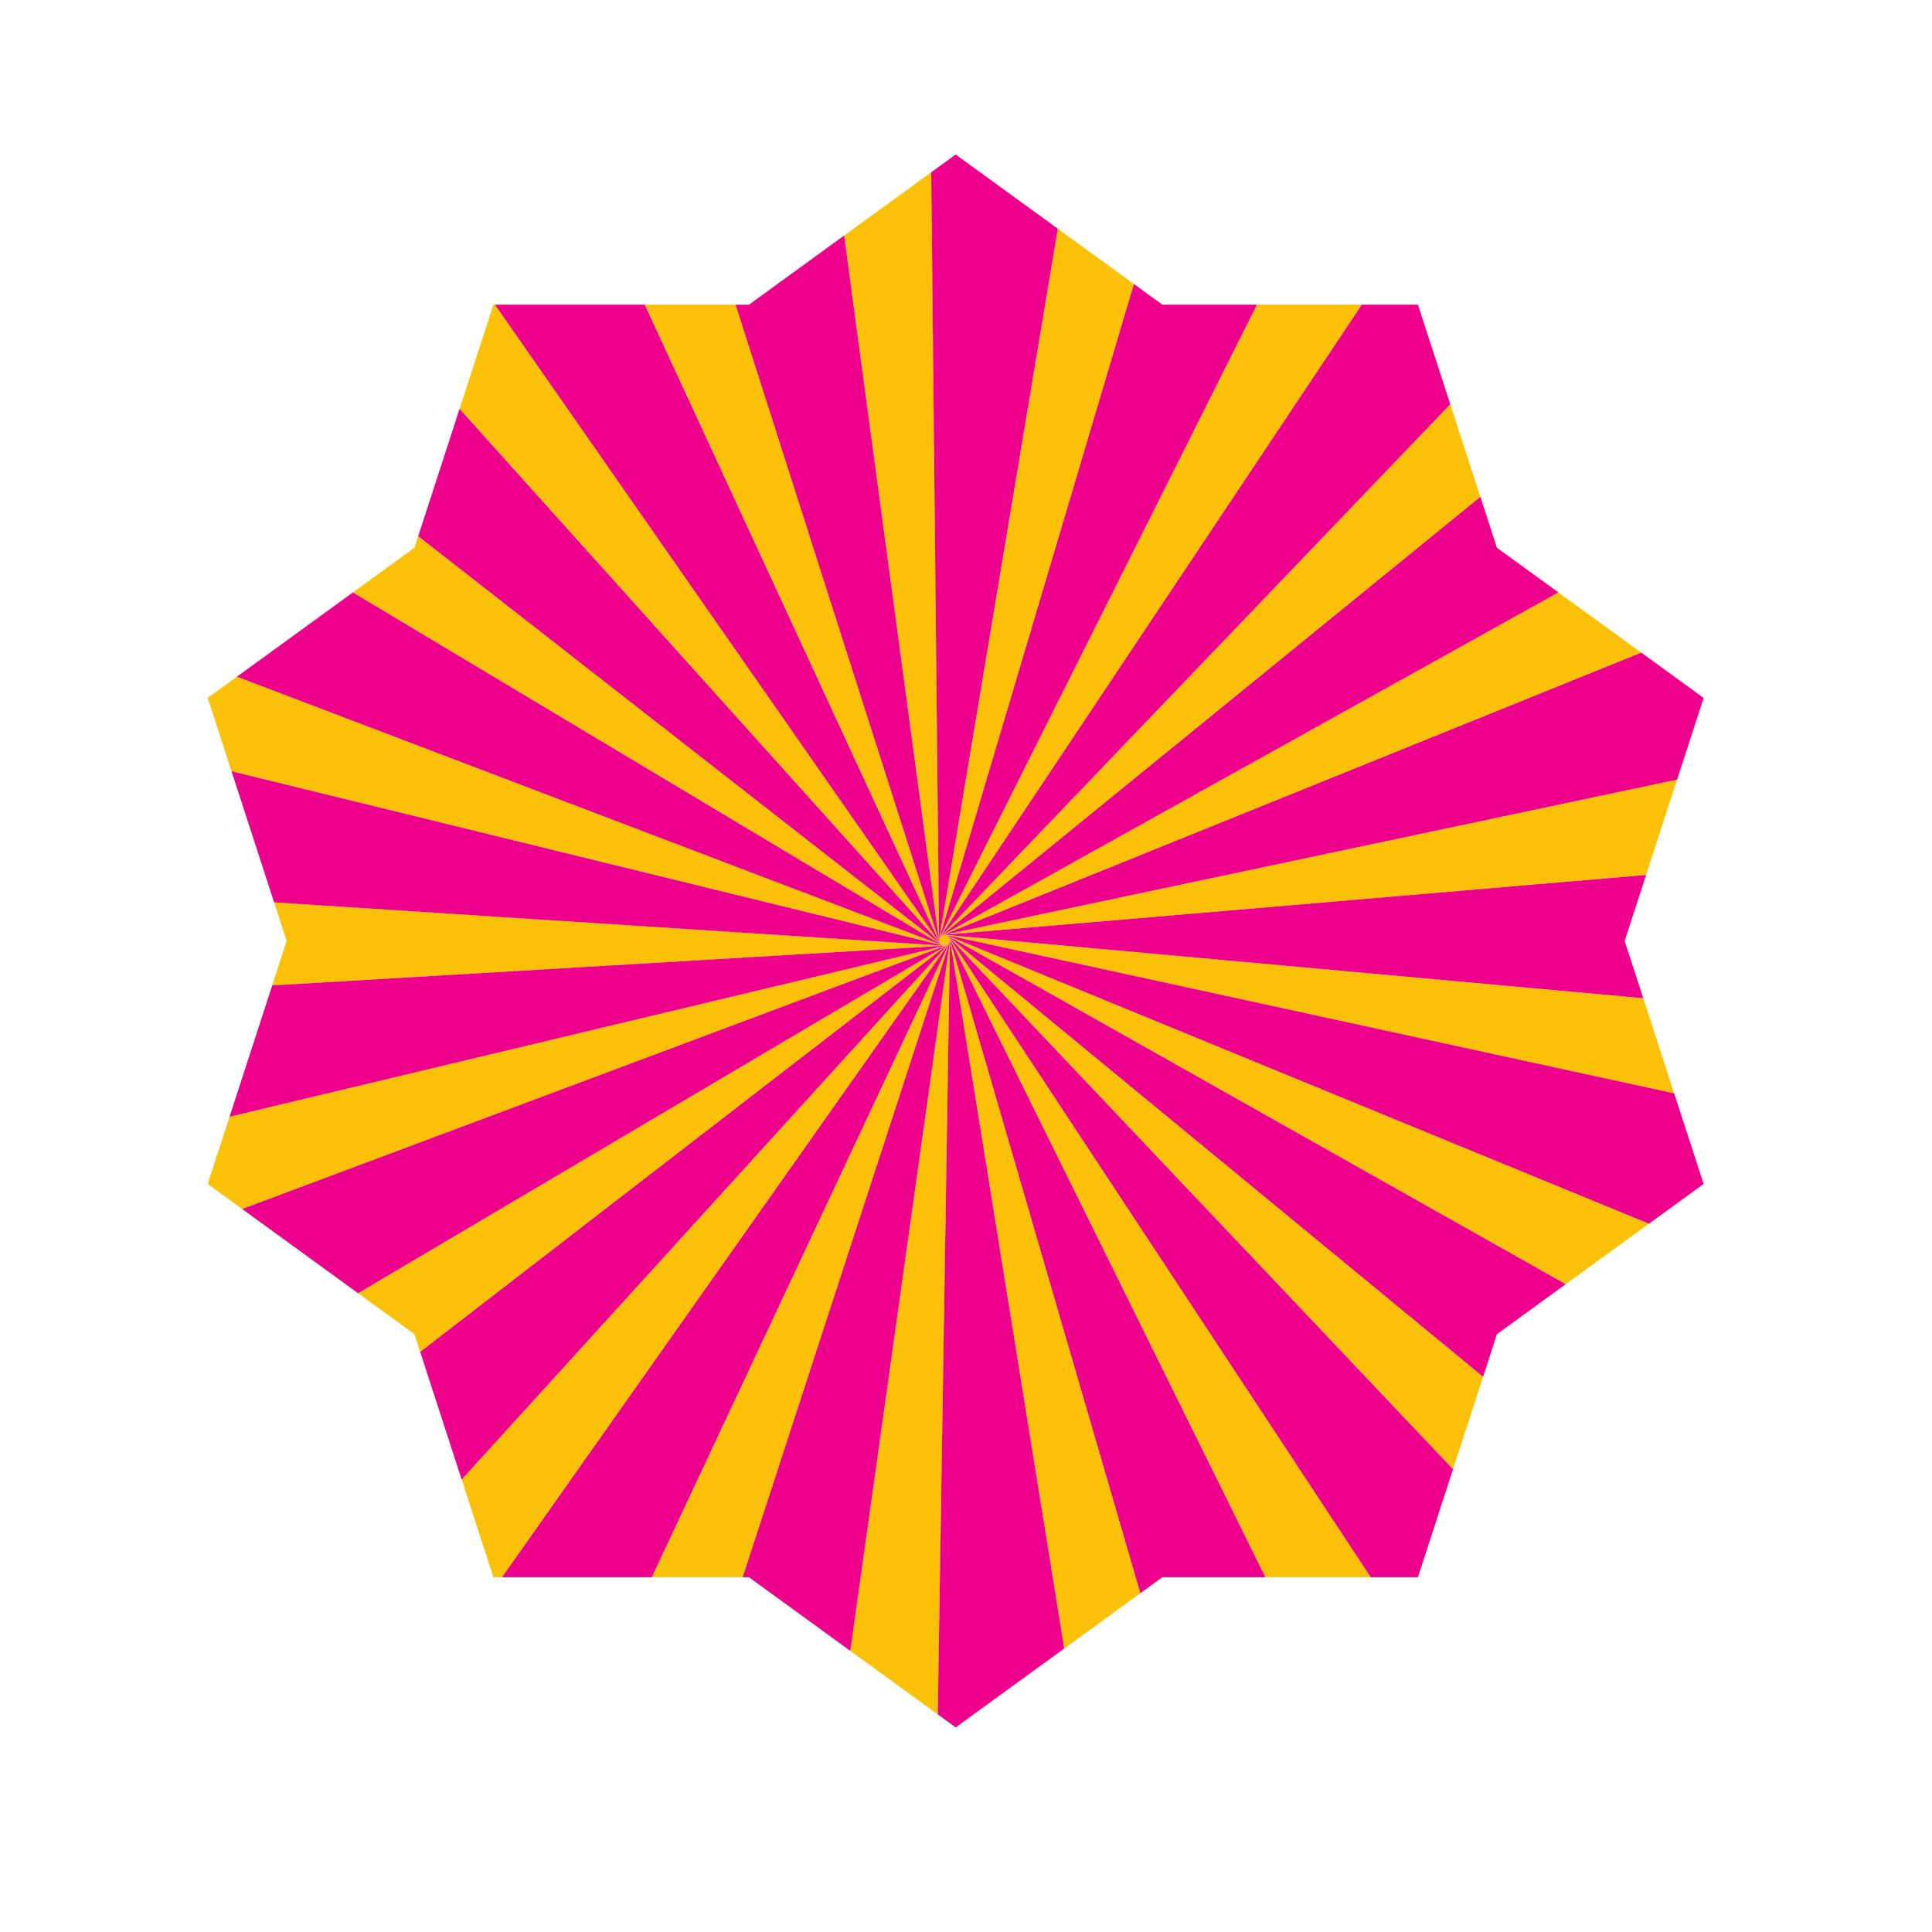
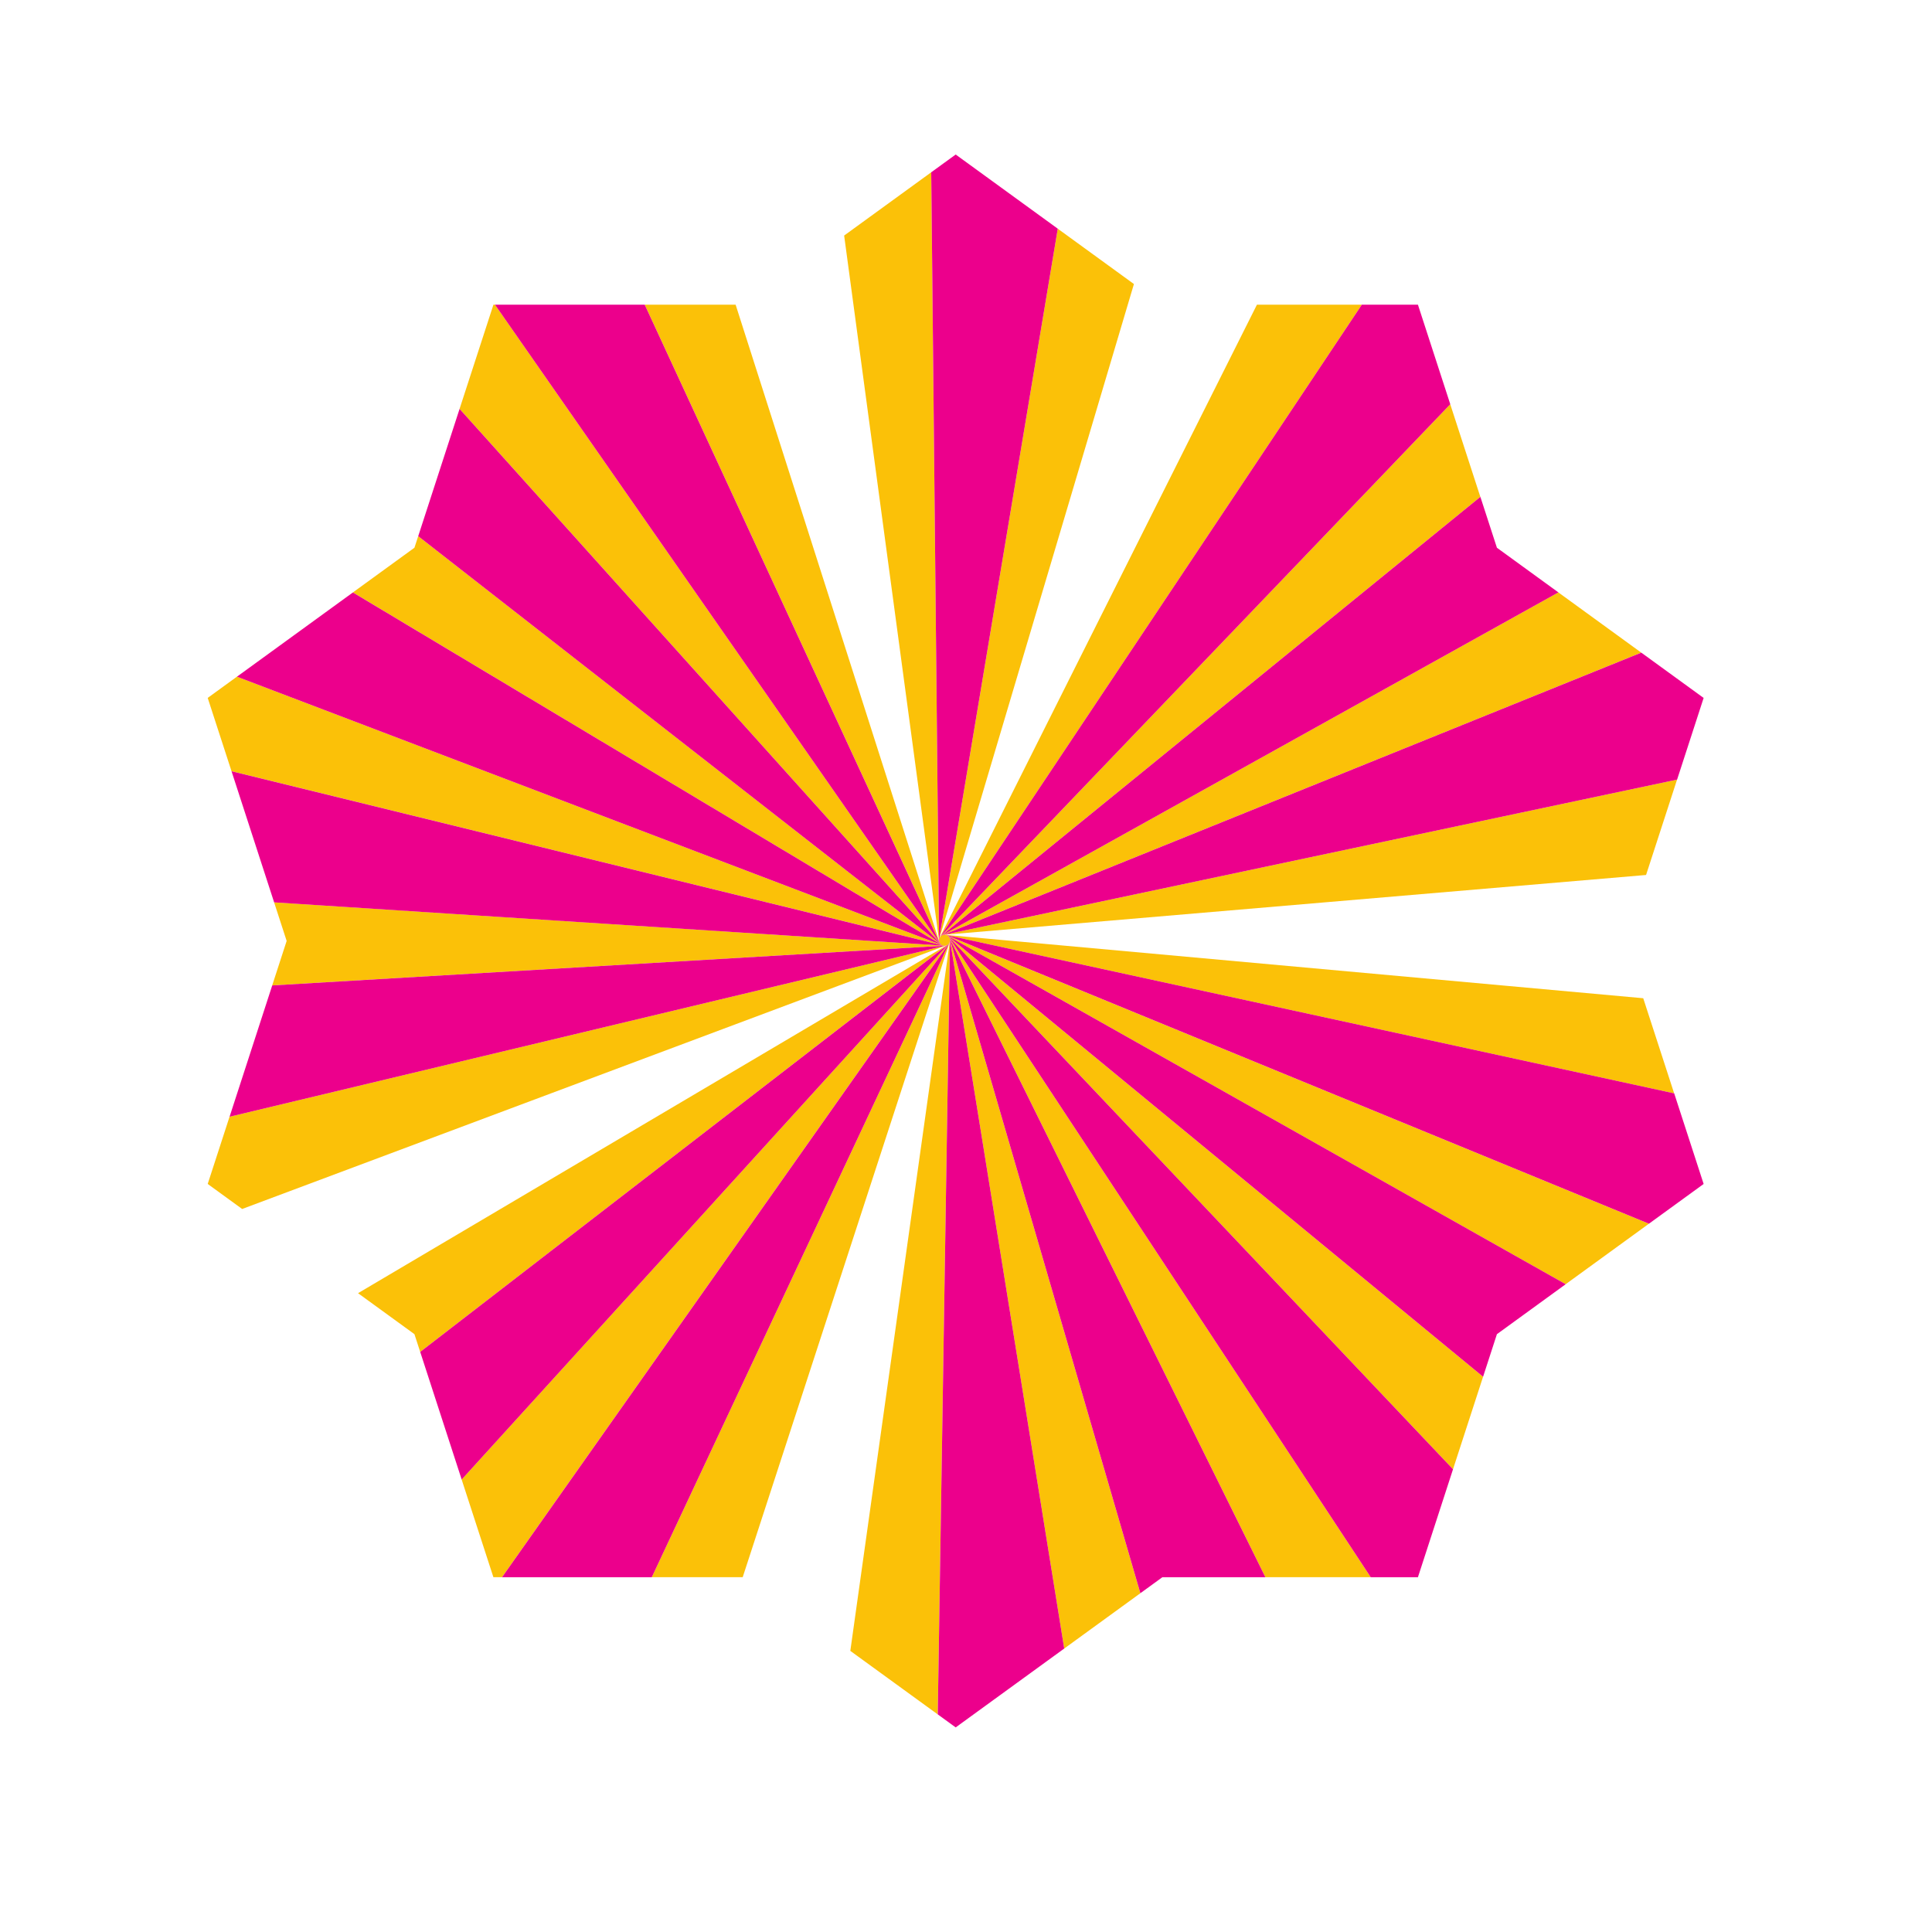
<svg xmlns="http://www.w3.org/2000/svg" version="1.1" viewBox="0 0 800 800">
  <g transform="matrix(1.333 0 0 -1.333 0 800)">
    <g transform="translate(292.07 309.14)">
      <path d="m0 0 130.96 196.36h-32.582l-98.632-196.8 60.422 203.22-23.661 17.192-36.874-220.91-2.433 238.43-27.047-19.653 29.518-219.28-63.23 197.8h-28.238l91.654-198.27-138.16 198.27h-0.49l-10.518-32.366 149.49-166.3-162.34 126.77-1.167-3.594-19.121-13.892 183.04-109.57-219.06 83.404-9.082-6.599 7.399-22.772 221.22-54.182-207.99 13.455 3.896-11.992-4.488-13.816 209.09 12.353-222.34-53.141-6.786-20.888 10.699-7.774 218.92 81.952-182.92-108.11 17.517-12.728 1.788-5.501 164.03 126.62-151.15-166.27 9.862-30.346h2.675l138.93 197.01-92.411-197.01h28.248l64.348 197.48-30.918-220.37 27.156-19.73 3.8 240.6 35.484-220.15 23.659 17.192-59.256 203.46 98.094-198.48h32.723l-131.07 198.92 156.63-165.39 9.336 28.732-166.34 137 192-108.25 25.858 18.788-218.32 89.686 226.16-49.198-9.604 29.556-217.06 19.719 217.94 18.57 9.629 29.633-228.07-48.28 216.95 87.712-25.759 18.716-191.65-106.65 167.42 136.33-9.348 28.767z" fill="#fbc108" />
    </g>
    <g transform="translate(512.22 220.02)">
      <path d="m0 0 16.993 12.347-9.145 28.141-226.16 49.198z" fill="#ec008c" />
    </g>
    <g transform="translate(460.7 172.48)">
      <path d="m0 0 4.298 13.226 21.365 15.523-192 108.25z" fill="#ec008c" />
    </g>
    <g transform="translate(425.8 110.21)">
      <path d="m0 0h14.661l10.898 33.535-156.63 165.39z" fill="#ec008c" />
    </g>
    <g transform="translate(354.24 105.24)">
      <path d="m0 0 6.842 4.971h31.996l-98.094 198.48z" fill="#ec008c" />
    </g>
    <g transform="translate(291.3 67.602)">
      <path d="m0 0 5.569-4.047 33.715 24.496-35.484 220.15z" fill="#ec008c" />
    </g>
    <g transform="translate(230.71 110.21)">
-       <path d="m0 0h1.94l31.49-22.881 30.919 220.36z" fill="#ec008c" />
-     </g>
+       </g>
    <g transform="translate(155.95 110.21)">
      <path d="m0 0h46.517l92.411 197.01z" fill="#ec008c" />
    </g>
    <g transform="translate(130.53 180.2)">
      <path d="m0 0 12.883-39.646 151.15 166.27z" fill="#ec008c" />
    </g>
    <g transform="translate(75.225 224.59)">
-       <path d="m0 0 36-26.157 182.92 108.11z" fill="#ec008c" />
-     </g>
+       </g>
    <g transform="translate(84.563,294.04)">
      <path d="m0 0-13.251-40.788 222.34 53.141z" fill="#ec008c" />
    </g>
    <g transform="translate(71.924 360.57)">
      <path d="m0 0 13.232-40.727 207.99-13.455z" fill="#ec008c" />
    </g>
    <g transform="translate(109.62 416.11)">
      <path d="m0 0-36.013-26.165 219.06-83.404z" fill="#ec008c" />
    </g>
    <g transform="translate(142.76 473.13)">
      <path d="m0 0-12.847-39.533 162.34-126.77z" fill="#ec008c" />
    </g>
    <g transform="translate(200.27 505.5)">
      <path d="m0 0h-46.51l138.16-198.27z" fill="#ec008c" />
    </g>
    <g transform="translate(262.22 526.98)">
-       <path d="m0 0-29.57-21.485h-4.142l63.23-197.8z" fill="#ec008c" />
-     </g>
+       </g>
    <g transform="translate(328.58 529.11)">
      <path d="m0 0-31.709 23.039-7.598-5.52 2.433-238.43z" fill="#ec008c" />
    </g>
    <g transform="translate(390.45 505.5)">
-       <path d="m0 0h-29.364l-8.846 6.427-60.422-203.22z" fill="#ec008c" />
-     </g>
+       </g>
    <g transform="translate(450.51 474.58)">
      <path d="m0 0-10.047 30.918h-17.434l-130.96-196.36z" fill="#ec008c" />
    </g>
    <g transform="translate(484.09 416.13)">
      <path d="m0 0-19.094 13.873-5.136 15.807-167.42-136.33z" fill="#ec008c" />
    </g>
    <g transform="translate(520.97 357.98)">
      <path d="m0 0 8.242 25.364-19.362 14.069-216.95-87.712z" fill="#ec008c" />
    </g>
    <g transform="translate(510.46 290.06)">
-       <path d="m0 0-5.782 17.795 6.66 20.494-217.94-18.57z" fill="#ec008c" />
-     </g>
+       </g>
  </g>
</svg>